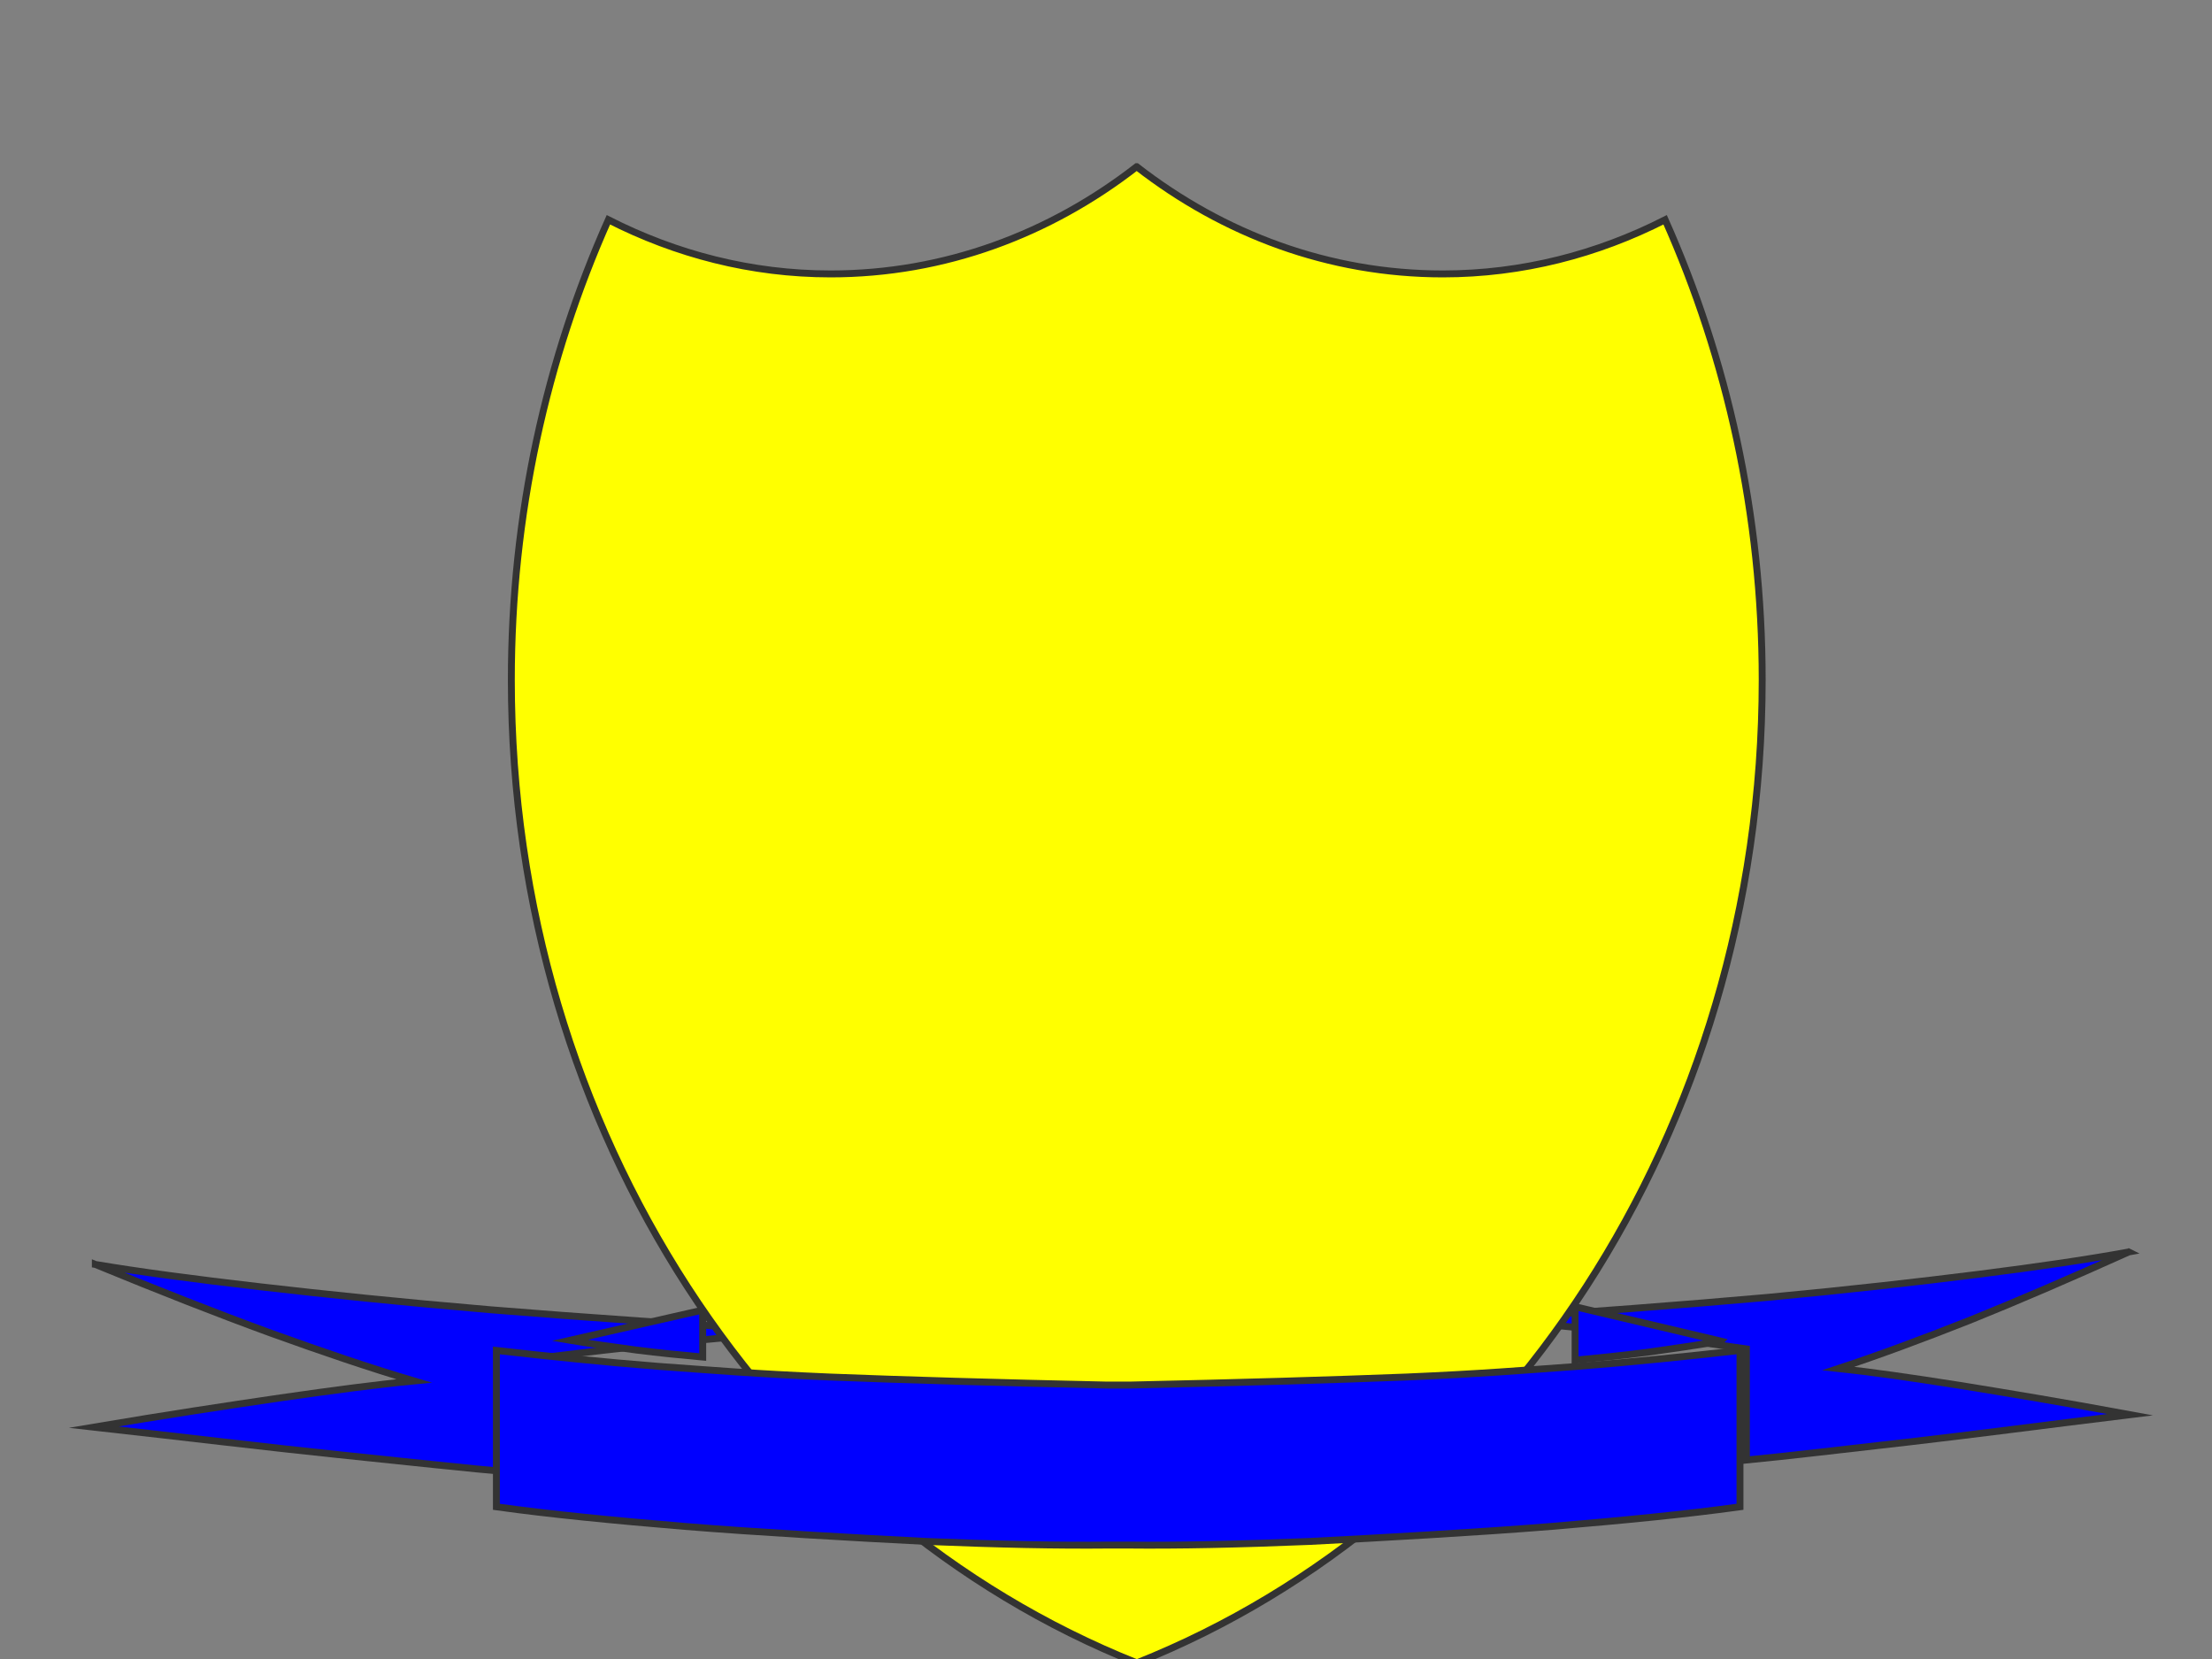
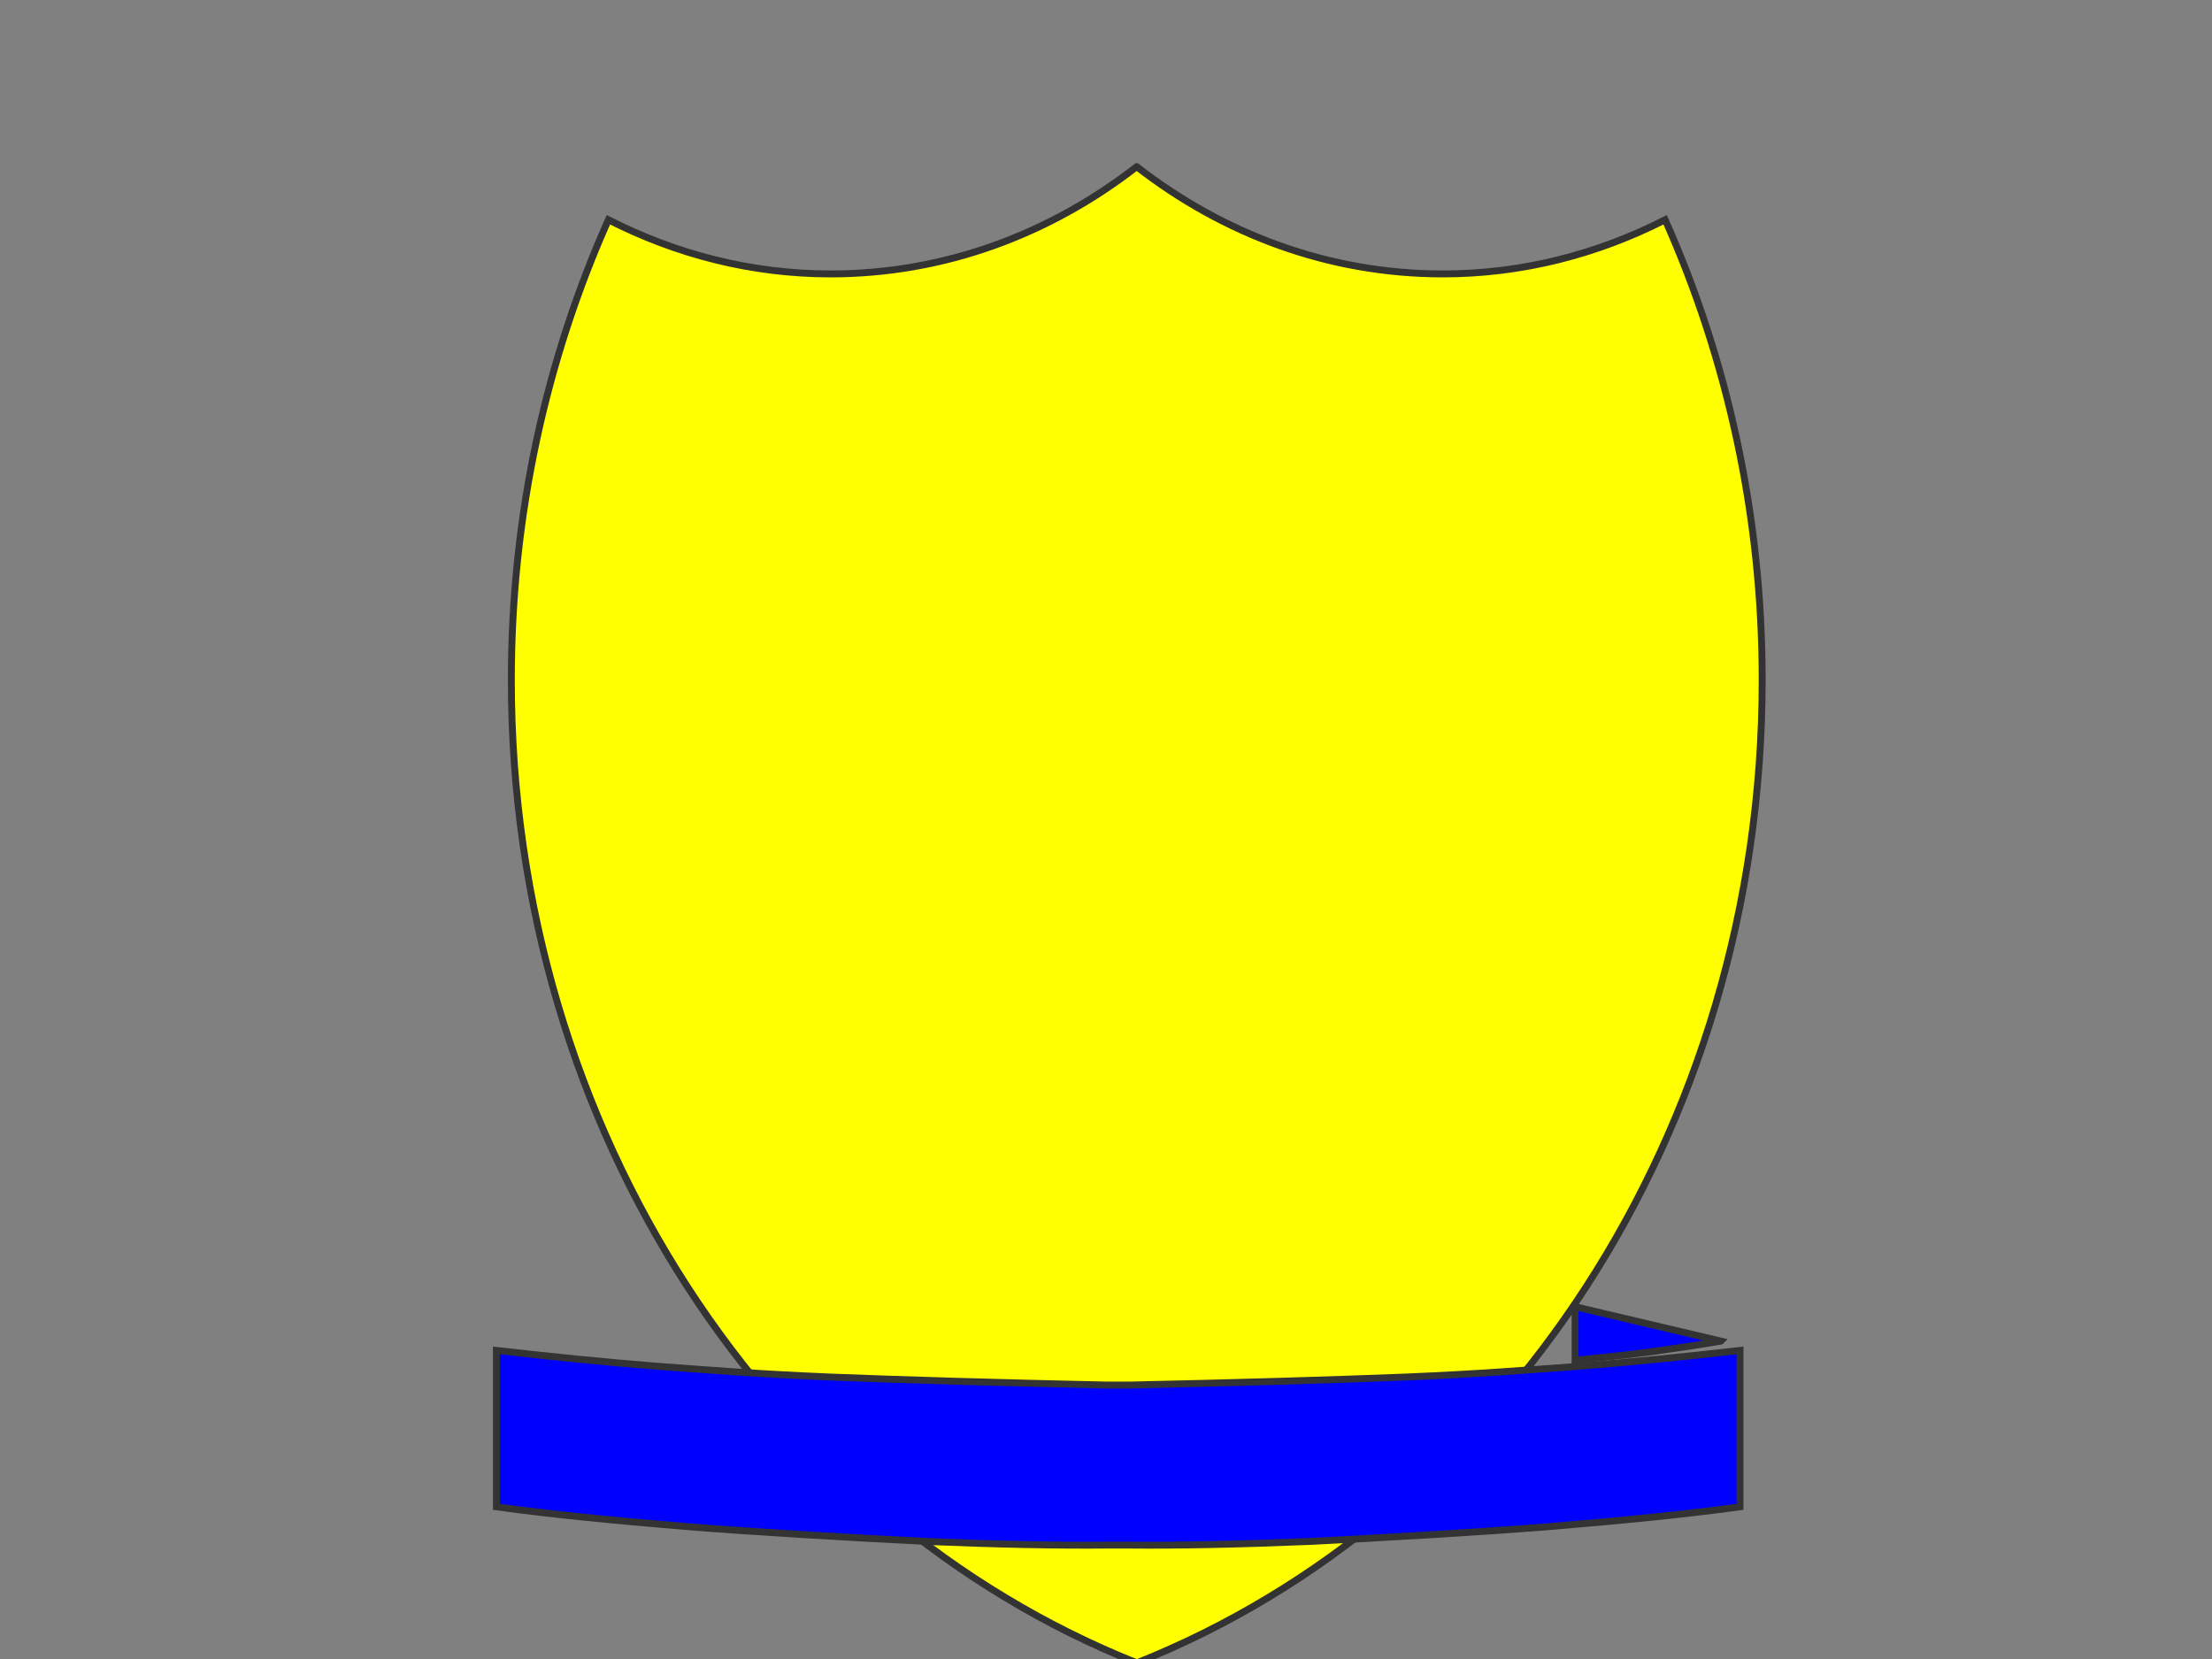
<svg xmlns="http://www.w3.org/2000/svg" width="640" height="480">
  <rect width="100%" height="100%" fill="#808080" stroke="none" />
  <title>Shield Ribbon</title>
  <g>
    <title>Layer 1</title>
-     <path stroke="#333333" d="m615.904,362.237c-11.687,2.136 -25.854,4.234 -43.386,6.446c-17.708,2.216 -36.599,4.389 -60.978,6.681c-24.434,2.175 -52.12,4.271 -84.41,6.448l0,0c9.682,0.426 20.78,1.359 34,2.796c13.165,1.475 27.567,3.222 44.156,5.669l0,0l0,32.157l0,0c12.571,-1.204 27.859,-3.069 46.515,-5.165c18.653,-2.136 39.784,-4.932 64.516,-7.962l0,0c-18.946,-3.496 -35.063,-6.175 -49.228,-8.466c-14.344,-2.253 -25.619,-3.885 -35.182,-4.895l0,0c11.333,-3.728 23.73,-8.311 37.897,-13.904c13.988,-5.632 29.276,-12.233 46.098,-19.806l0,0z" stroke-width="2" stroke-miterlimit="10" fill-rule="evenodd" fill="#0000ff" id="path19" />
    <path stroke="#333333" d="m497.877,388.017l-42.151,-9.938l0,15.459l0,0c6.972,-0.662 13.879,-1.369 20.98,-2.297c7.035,-0.97 14.007,-1.989 21.17,-3.223l0,0z" stroke-width="2" stroke-miterlimit="10" fill-rule="evenodd" fill="#0000ff" id="path21" />
-     <path stroke="#333333" d="m27.576,365.84c12.701,2.136 28.383,4.232 47.561,6.446c19.244,2.216 40.044,4.389 66.936,6.681c26.761,2.175 57.151,4.271 92.66,6.448l0,0c-10.758,0.426 -22.874,1.359 -37.325,2.794c-14.514,1.477 -30.324,3.224 -48.467,5.671l0,0l0,32.155l0,0c-13.866,-1.202 -30.648,-3.067 -51.06,-5.163c-20.603,-2.136 -43.607,-4.932 -70.756,-7.962l0,0c20.67,-3.496 38.425,-6.175 54.04,-8.466c15.679,-2.253 28.056,-3.885 38.619,-4.895l0,0c-12.571,-3.728 -26.115,-8.311 -41.6,-13.904c-15.421,-5.632 -32.207,-12.233 -50.608,-19.806l0,0z" stroke-width="2" stroke-miterlimit="10" fill-rule="evenodd" fill="#0000ff" id="path15" />
-     <path stroke="#333333" d="m164.889,387.787l38.426,-8.738l0,13.592l0,0c-6.418,-0.582 -12.634,-1.204 -19.111,-2.02c-6.448,-0.853 -12.809,-1.747 -19.315,-2.834l0,0z" stroke-width="2" stroke-miterlimit="10" fill-rule="evenodd" fill="#0000ff" id="path17" />
    <path stroke="#333333" d="m328.878,48.227c-25.086,19.498 -55.604,31.028 -88.563,31.028c-22.976,0 -44.689,-5.696 -64.287,-15.668c-17.916,40.169 -28.081,85.316 -28.081,133.152c0,131.052 75.585,242.387 180.978,284.389c105.391,-42.002 180.931,-153.337 180.931,-284.389c0,-47.836 -10.174,-92.983 -28.081,-133.152c-19.603,9.975 -41.355,15.668 -64.334,15.668c-32.96,0 -63.476,-11.529 -88.562,-31.028z" stroke-width="2" fill-rule="evenodd" fill="#ffff00" id="svg_91" />
    <g stroke="null" transform="matrix(0.626 0 0 0.693 -81.405 -473.251)" id="svg_88" />
    <path stroke="#333333" d="m320.897,447.032c-15.044,0.157 -32.232,-0.194 -52.876,-1.049c-20.79,-1.047 -48.982,-2.64 -69.918,-4.349c-20.888,-1.747 -38.855,-3.495 -54.484,-5.669l0,0l0,-45.243l0,0c15.338,1.747 30.821,3.34 47.034,4.62c16.215,1.165 27.461,2.137 49.324,3.069c21.763,0.855 48.153,1.632 80.286,2.33l6.525,0c32.136,-0.698 58.378,-1.475 80.239,-2.33c21.619,-0.932 33.061,-1.904 49.322,-3.069c16.165,-1.281 31.601,-2.873 47.084,-4.62l0,0l0,45.243l0,0c-15.725,2.175 -33.644,3.922 -54.482,5.669c-21.034,1.71 -49.372,3.302 -69.968,4.349c-20.692,0.855 -37.927,1.204 -52.828,1.049l-5.258,0z" stroke-width="2" stroke-miterlimit="10" fill-rule="evenodd" fill="#0000ff" id="path23" />
  </g>
</svg>